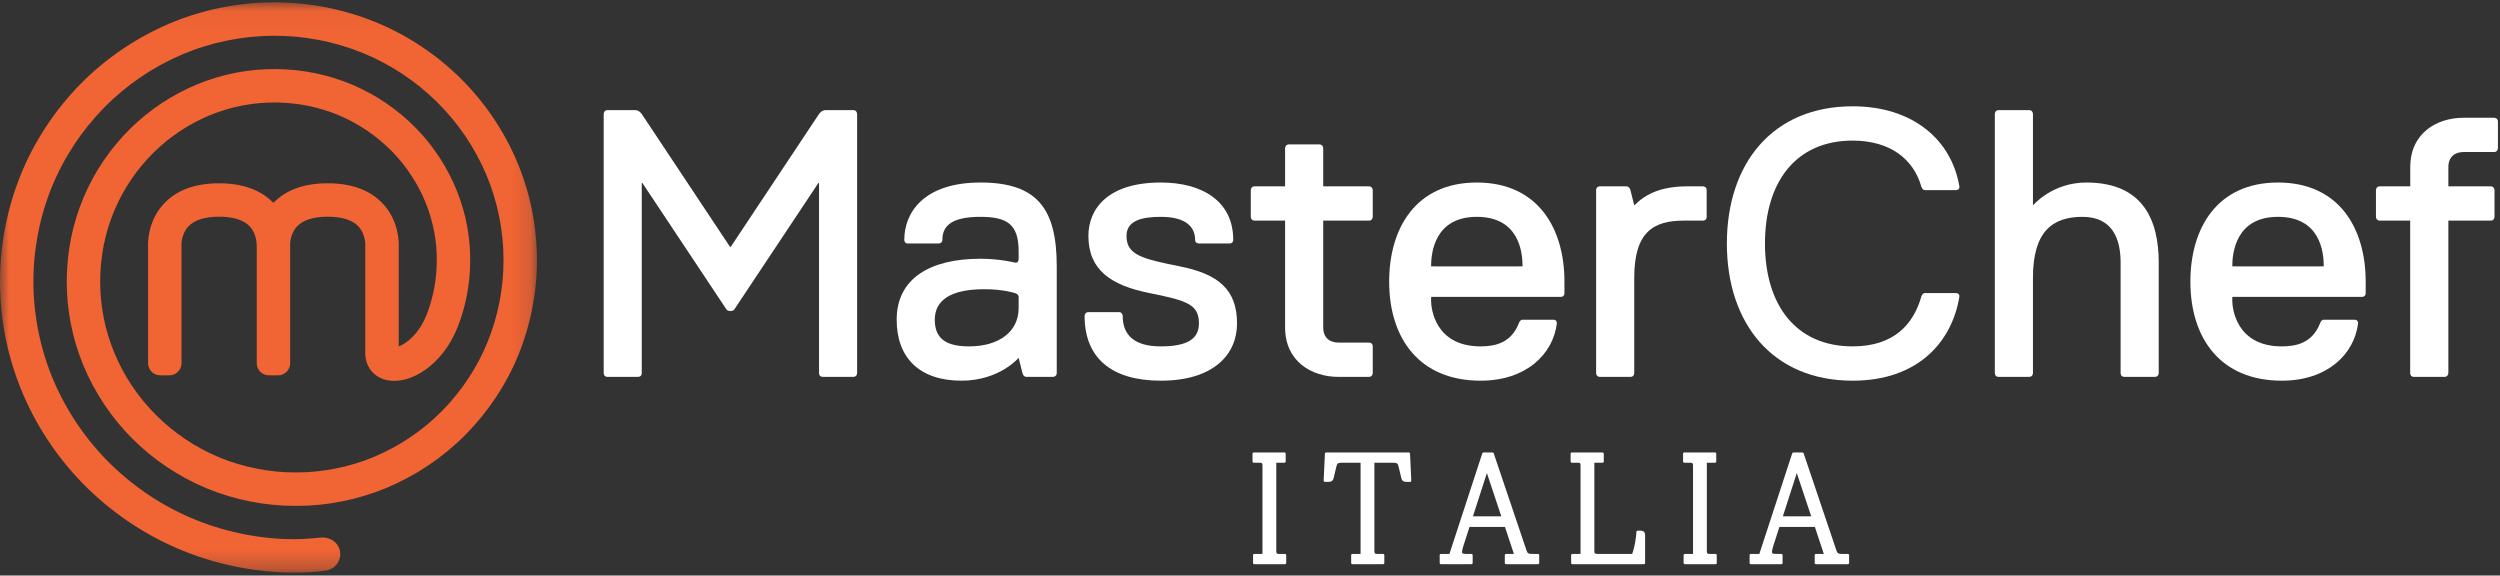
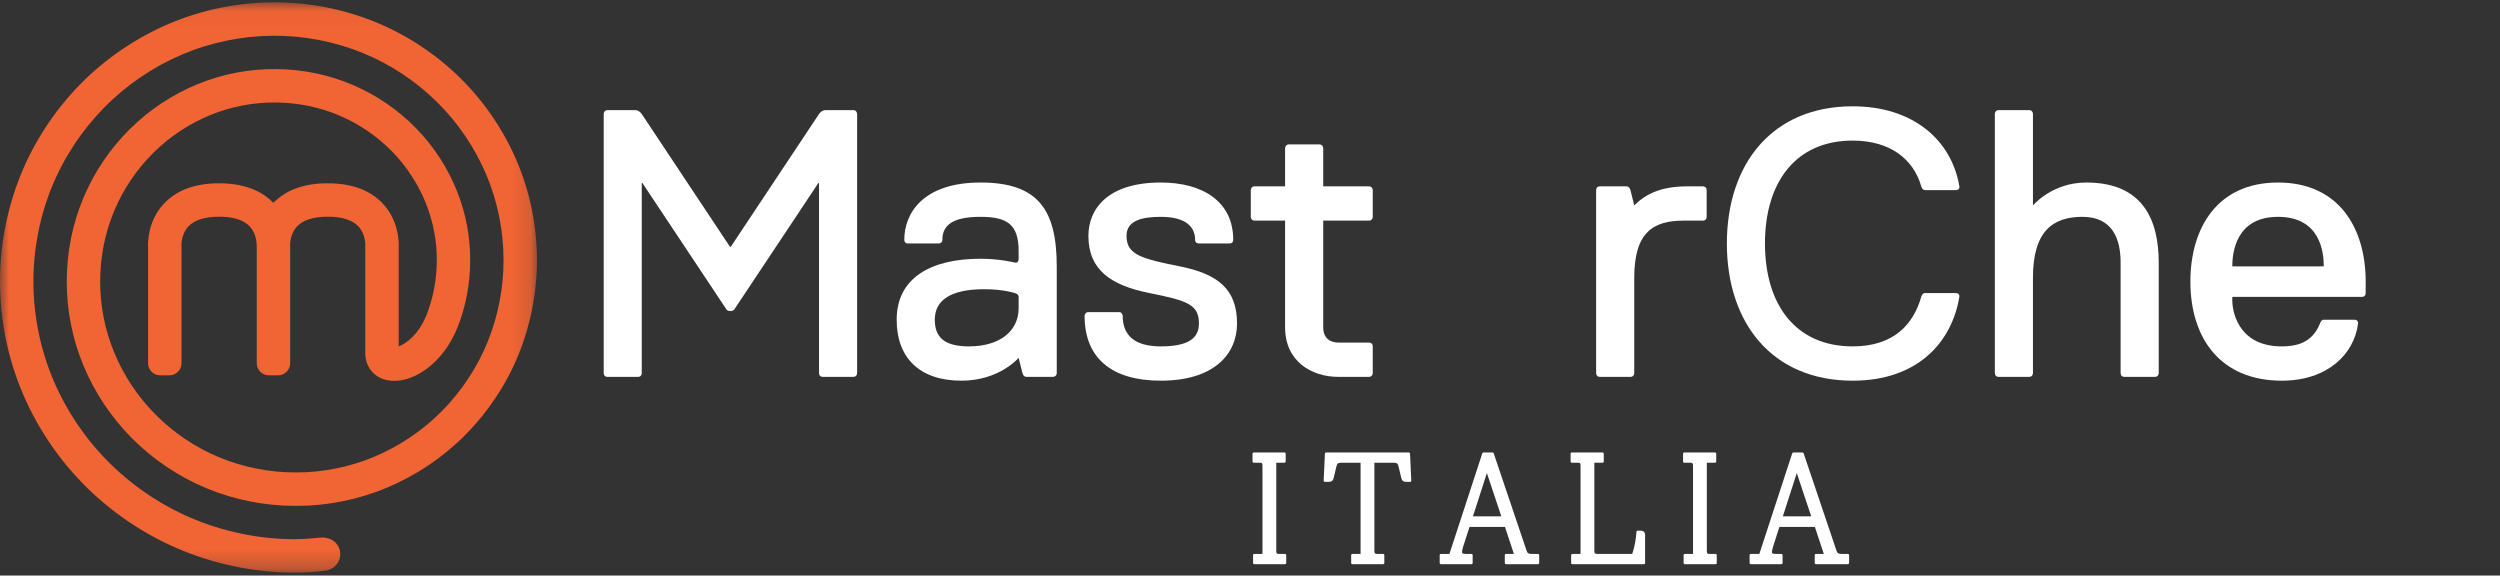
<svg xmlns="http://www.w3.org/2000/svg" xmlns:xlink="http://www.w3.org/1999/xlink" width="139px" height="32px" viewBox="0 0 139 32" version="1.1">
  <rect x="0" y="0" width="139" height="32" fill="#333333" stroke="none" />
  <title>99BC778D-EF40-4560-9A12-2E7F140CB202</title>
  <desc>Created with sketchtool.</desc>
  <defs>
    <polygon id="path-1" points="1.89276052e-05 0.035 29.854 0.035 29.854 31.741 1.89276052e-05 31.741" />
  </defs>
  <g id="🚀UI_TemplateTalent" stroke="none" stroke-width="1" fill="none" fill-rule="evenodd">
    <g id="🤙🏻-Desktop_UI_TemplateTalent---Home-Video" transform="translate(-28, -6258)">
      <g id="Group-26" transform="translate(0, 6228)">
        <g id="Group-37" transform="translate(28, 30)">
          <path d="M71.445,30.798 L71.12,30.798 C70.982,30.798 70.961,30.762 70.961,30.639 L70.961,25.727 L71.416,25.727 C71.453,25.727 71.484,25.696 71.484,25.659 L71.484,25.225 C71.484,25.187 71.453,25.156 71.416,25.156 L69.709,25.156 C69.671,25.156 69.641,25.187 69.641,25.225 L69.641,25.659 C69.641,25.696 69.671,25.727 69.709,25.727 L70.035,25.727 C70.172,25.727 70.193,25.763 70.193,25.885 L70.193,30.798 L69.739,30.798 C69.701,30.798 69.67,30.828 69.67,30.866 L69.67,31.3 C69.67,31.338 69.701,31.369 69.739,31.369 L71.445,31.369 C71.483,31.369 71.514,31.338 71.514,31.3 L71.514,30.866 C71.514,30.828 71.483,30.798 71.445,30.798" id="Fill-1" fill="#FFFFFF" />
          <path d="M78.33,25.156 L73.734,25.156 C73.697,25.156 73.667,25.185 73.665,25.222 L73.596,26.721 C73.595,26.739 73.602,26.758 73.615,26.771 C73.628,26.785 73.646,26.792 73.664,26.792 L73.871,26.792 C74.034,26.792 74.121,26.721 74.155,26.562 L74.293,25.979 C74.344,25.751 74.379,25.727 74.661,25.727 L75.648,25.727 L75.648,30.798 L75.193,30.798 C75.155,30.798 75.125,30.829 75.125,30.866 L75.125,31.3 C75.125,31.338 75.155,31.369 75.193,31.369 L76.9,31.369 C76.937,31.369 76.968,31.338 76.968,31.3 L76.968,30.866 C76.968,30.829 76.937,30.798 76.9,30.798 L76.574,30.798 C76.45,30.798 76.416,30.764 76.416,30.639 L76.416,25.727 L77.403,25.727 C77.685,25.727 77.719,25.751 77.77,25.98 L77.908,26.561 C77.942,26.721 78.03,26.792 78.192,26.792 L78.399,26.792 C78.417,26.792 78.435,26.785 78.448,26.771 C78.461,26.758 78.468,26.739 78.467,26.721 L78.398,25.222 C78.397,25.185 78.366,25.156 78.33,25.156" id="Fill-3" fill="#FFFFFF" />
          <path d="M83.472,28.707 L81.896,28.707 L82.671,26.303 L83.472,28.707 Z M85.51,30.798 L85.165,30.798 C84.971,30.798 84.922,30.75 84.875,30.608 L83.05,25.203 C83.041,25.175 83.015,25.156 82.985,25.156 L82.482,25.156 C82.453,25.156 82.426,25.175 82.417,25.203 L80.588,30.798 L80.115,30.798 C80.077,30.798 80.047,30.829 80.047,30.866 L80.047,31.3 C80.047,31.338 80.077,31.369 80.115,31.369 L81.812,31.369 C81.85,31.369 81.88,31.338 81.88,31.3 L81.88,30.866 C81.88,30.829 81.85,30.798 81.812,30.798 L81.496,30.798 C81.288,30.798 81.288,30.73 81.288,30.689 C81.288,30.621 81.316,30.519 81.354,30.384 L81.704,29.298 L83.676,29.298 L84.173,30.798 L83.735,30.798 C83.697,30.798 83.667,30.829 83.667,30.866 L83.667,31.3 C83.667,31.338 83.697,31.369 83.735,31.369 L85.51,31.369 C85.548,31.369 85.579,31.338 85.579,31.3 L85.579,30.866 C85.579,30.829 85.548,30.798 85.51,30.798 L85.51,30.798 Z" id="Fill-5" fill="#FFFFFF" />
          <path d="M91.221,29.506 L91.054,29.506 C91.017,29.506 90.987,29.534 90.985,29.571 C90.969,29.887 90.898,30.391 90.749,30.798 L88.834,30.798 C88.681,30.798 88.646,30.766 88.646,30.63 L88.646,25.727 L89.101,25.727 C89.138,25.727 89.169,25.696 89.169,25.659 L89.169,25.225 C89.169,25.187 89.138,25.156 89.101,25.156 L87.394,25.156 C87.356,25.156 87.326,25.187 87.326,25.225 L87.326,25.659 C87.326,25.696 87.356,25.727 87.394,25.727 L87.7,25.727 C87.865,25.727 87.878,25.752 87.878,25.895 L87.878,30.798 L87.424,30.798 C87.386,30.798 87.355,30.829 87.355,30.866 L87.355,31.3 C87.355,31.338 87.386,31.369 87.424,31.369 L91.399,31.369 C91.436,31.369 91.467,31.338 91.467,31.3 L91.467,29.752 C91.467,29.591 91.382,29.506 91.221,29.506" id="Fill-7" fill="#FFFFFF" />
          <path d="M95.384,30.798 L95.058,30.798 C94.921,30.798 94.9,30.762 94.9,30.639 L94.9,25.727 L95.354,25.727 C95.392,25.727 95.422,25.696 95.422,25.659 L95.422,25.225 C95.422,25.187 95.392,25.156 95.354,25.156 L93.648,25.156 C93.61,25.156 93.579,25.187 93.579,25.225 L93.579,25.659 C93.579,25.696 93.61,25.727 93.648,25.727 L93.973,25.727 C94.111,25.727 94.132,25.763 94.132,25.885 L94.132,30.798 L93.677,30.798 C93.639,30.798 93.609,30.828 93.609,30.866 L93.609,31.3 C93.609,31.338 93.639,31.369 93.677,31.369 L95.384,31.369 C95.422,31.369 95.452,31.338 95.452,31.3 L95.452,30.866 C95.452,30.828 95.422,30.798 95.384,30.798" id="Fill-9" fill="#FFFFFF" />
          <path d="M100.703,28.707 L99.127,28.707 L99.902,26.303 L100.703,28.707 Z M102.741,30.798 L102.396,30.798 C102.202,30.798 102.154,30.75 102.106,30.608 L100.281,25.203 C100.272,25.175 100.246,25.156 100.217,25.156 L99.714,25.156 C99.684,25.156 99.658,25.175 99.648,25.203 L97.819,30.798 L97.346,30.798 C97.308,30.798 97.278,30.829 97.278,30.866 L97.278,31.3 C97.278,31.338 97.308,31.369 97.346,31.369 L99.043,31.369 C99.081,31.369 99.111,31.338 99.111,31.3 L99.111,30.866 C99.111,30.829 99.081,30.798 99.043,30.798 L98.727,30.798 C98.52,30.798 98.52,30.73 98.52,30.689 C98.52,30.62 98.547,30.518 98.585,30.384 L98.935,29.298 L100.907,29.298 L101.404,30.798 L100.966,30.798 C100.928,30.798 100.898,30.829 100.898,30.866 L100.898,31.3 C100.898,31.338 100.928,31.369 100.966,31.369 L102.741,31.369 C102.779,31.369 102.81,31.338 102.81,31.3 L102.81,30.866 C102.81,30.829 102.779,30.798 102.741,30.798 L102.741,30.798 Z" id="Fill-11" fill="#FFFFFF" />
          <path d="M56.423,16.293 C56.423,16.293 55.788,16.08 54.729,16.08 C52.82,16.08 51.974,16.717 51.974,17.776 C51.974,18.835 52.608,19.259 53.88,19.259 C55.576,19.259 56.636,18.412 56.636,17.139 L56.636,16.505 C56.636,16.341 56.423,16.293 56.423,16.293 M58.541,20.954 L57.058,20.954 C57.058,20.954 56.901,20.956 56.848,20.743 L56.636,19.894 C56.636,19.894 55.576,21.166 53.455,21.166 C51.126,21.166 49.855,19.894 49.855,17.776 C49.855,15.445 51.762,14.386 54.517,14.386 C55.576,14.386 56.423,14.597 56.423,14.597 C56.423,14.597 56.636,14.668 56.636,14.386 L56.636,13.962 C56.636,12.479 56,12.056 54.517,12.056 C53.032,12.056 52.397,12.479 52.397,13.327 C52.397,13.544 52.185,13.538 52.185,13.538 L50.491,13.538 C50.491,13.538 50.279,13.561 50.279,13.327 C50.279,11.843 51.338,10.148 54.517,10.148 C57.694,10.148 58.755,11.63 58.755,14.81 L58.755,20.743 C58.755,20.949 58.541,20.954 58.541,20.954" id="Fill-13" fill="#FFFFFF" />
          <path d="M68.355,13.538 L66.66,13.538 C66.66,13.538 66.441,13.539 66.448,13.327 C66.448,12.689 66.024,12.056 64.541,12.056 C63.481,12.056 62.634,12.267 62.634,13.114 C62.634,14.173 63.481,14.386 65.6,14.81 C67.72,15.235 68.779,16.08 68.779,17.987 C68.779,19.683 67.506,21.166 64.541,21.166 C61.787,21.166 60.304,19.894 60.304,17.565 C60.304,17.565 60.31,17.353 60.515,17.353 L62.211,17.353 C62.416,17.353 62.422,17.565 62.422,17.565 C62.422,18.623 63.057,19.259 64.541,19.259 C66.024,19.259 66.66,18.835 66.66,17.987 C66.66,16.928 66.024,16.717 63.906,16.293 C61.787,15.869 60.515,15.021 60.515,13.114 C60.515,11.63 61.574,10.148 64.541,10.148 C66.871,10.148 68.567,11.207 68.567,13.327 C68.567,13.327 68.585,13.538 68.355,13.538" id="Fill-15" fill="#FFFFFF" />
-           <path d="M84.655,14.807 C84.655,13.988 84.442,12.056 82.11,12.056 C79.781,12.056 79.568,14.026 79.568,14.807 L79.781,14.81 L84.442,14.81 L84.655,14.807 Z M86.774,16.505 L79.571,16.505 L79.568,16.717 C79.568,17.139 79.781,19.259 82.322,19.259 C83.171,19.259 84.018,19.047 84.442,17.987 C84.442,17.987 84.499,17.776 84.655,17.776 L86.349,17.776 C86.592,17.776 86.56,17.987 86.56,17.987 C86.349,19.683 84.864,21.166 82.322,21.166 C78.933,21.166 77.238,18.835 77.238,15.657 C77.238,12.689 78.722,10.148 82.11,10.148 C85.502,10.148 86.983,12.689 86.983,15.657 L86.983,16.293 C86.983,16.522 86.774,16.505 86.774,16.505 L86.774,16.505 Z" id="Fill-17" fill="#FFFFFF" />
          <path d="M129.202,14.807 C129.202,13.988 128.99,12.056 126.657,12.056 C124.328,12.056 124.115,14.026 124.115,14.807 L124.328,14.81 L128.99,14.81 L129.202,14.807 Z M131.32,16.505 L124.117,16.505 L124.115,16.717 C124.115,17.139 124.328,19.259 126.87,19.259 C127.718,19.259 128.567,19.047 128.99,17.987 C128.99,17.987 129.047,17.776 129.202,17.776 L130.895,17.776 C131.14,17.776 131.109,17.987 131.109,17.987 C130.895,19.683 129.414,21.166 126.87,21.166 C123.48,21.166 121.786,18.835 121.786,15.657 C121.786,12.689 123.268,10.148 126.657,10.148 C130.048,10.148 131.532,12.689 131.532,15.657 L131.532,16.293 C131.532,16.522 131.32,16.505 131.32,16.505 L131.32,16.505 Z" id="Fill-19" fill="#FFFFFF" />
          <path d="M94.679,12.267 L93.618,12.267 C91.924,12.267 90.864,12.902 90.864,15.445 L90.864,20.743 C90.864,20.743 90.867,20.954 90.653,20.954 L88.958,20.954 C88.741,20.954 88.745,20.743 88.745,20.743 L88.745,10.572 C88.745,10.572 88.734,10.36 88.958,10.36 L90.441,10.36 C90.441,10.36 90.602,10.368 90.653,10.572 L90.864,11.419 C91.502,10.785 92.348,10.36 93.831,10.36 L94.679,10.36 C94.679,10.36 94.89,10.36 94.89,10.572 L94.89,12.056 C94.89,12.278 94.679,12.267 94.679,12.267" id="Fill-21" fill="#FFFFFF" />
          <path d="M108.94,16.505 C108.516,19.047 106.609,21.166 103.007,21.166 C98.557,21.166 96.014,17.987 96.014,13.538 C96.014,9.089 98.557,5.91 103.007,5.91 C106.396,5.91 108.516,7.817 108.94,10.36 C108.94,10.36 108.989,10.572 108.727,10.572 L107.033,10.572 C106.876,10.572 106.821,10.36 106.821,10.36 C106.396,8.877 105.126,7.817 103.007,7.817 C99.828,7.817 98.132,10.148 98.132,13.538 C98.132,16.928 99.828,19.259 103.007,19.259 C105.337,19.259 106.396,17.987 106.821,16.505 C106.821,16.505 106.879,16.293 107.033,16.293 L108.727,16.293 C108.98,16.293 108.94,16.505 108.94,16.505" id="Fill-23" fill="#FFFFFF" />
          <path d="M76.113,20.954 L74.417,20.954 C72.936,20.954 71.451,20.106 71.451,18.199 L71.451,13.722 L71.451,12.479 L71.451,12.267 L71.24,12.267 L70.311,12.267 L69.755,12.267 C69.547,12.267 69.544,12.056 69.544,12.056 L69.544,10.572 C69.544,10.572 69.547,10.36 69.755,10.36 L69.782,10.36 L71.24,10.36 L71.451,10.36 L71.451,10.148 L71.451,9.188 L71.451,8.241 C71.451,8.241 71.459,8.029 71.663,8.029 L73.359,8.029 C73.564,8.029 73.571,8.241 73.571,8.241 L73.571,8.822 L73.571,10.148 L73.571,10.36 L73.782,10.36 L74.912,10.36 L76.113,10.36 C76.318,10.36 76.325,10.572 76.325,10.572 L76.325,12.056 C76.325,12.056 76.318,12.267 76.113,12.267 L75.006,12.267 L73.782,12.267 L73.571,12.267 L73.571,12.479 L73.571,13.584 L73.571,18.199 C73.571,18.835 73.995,19.047 74.417,19.047 L76.113,19.047 C76.113,19.047 76.325,19.039 76.325,19.259 L76.325,20.743 C76.325,20.743 76.322,20.954 76.113,20.954" id="Fill-25" fill="#FFFFFF" />
          <path d="M115.999,10.148 C114.091,10.148 113.032,11.42 113.032,11.42 L113.032,8.241 L113.032,6.916 L113.032,6.334 C113.032,6.334 113.025,6.122 112.819,6.122 L111.123,6.122 C110.92,6.122 110.913,6.334 110.913,6.334 L110.913,7.281 L110.913,8.241 L110.913,10.572 L110.913,20.743 C110.913,20.743 110.91,20.954 111.123,20.954 L112.819,20.954 C113.035,20.954 113.032,20.743 113.032,20.743 L113.032,15.445 L113.032,15.443 C113.032,12.901 114.091,12.056 115.785,12.056 C117.483,12.056 117.906,13.327 117.906,14.597 L117.906,20.743 C117.906,20.743 117.901,20.954 118.116,20.954 L118.117,20.954 L119.812,20.954 C120.028,20.953 120.025,20.743 120.025,20.743 L120.025,15.445 L120.025,14.597 C120.025,12.267 119.176,10.148 115.999,10.148" id="Fill-27" fill="#FFFFFF" />
-           <path d="M138.671,8.453 L136.977,8.453 C136.552,8.453 136.129,8.664 136.129,9.3 L136.129,9.303 L136.129,10.148 L136.129,10.36 L136.152,10.36 L136.341,10.36 L137.283,10.36 L138.114,10.36 L138.46,10.36 L138.485,10.36 C138.687,10.36 138.695,10.572 138.695,10.572 L138.695,12.056 C138.695,12.056 138.687,12.267 138.485,12.267 L138.46,12.267 L137.96,12.267 L137.377,12.267 L136.341,12.267 L136.152,12.267 L136.129,12.267 L136.129,12.479 L136.129,13.924 L136.129,20.743 L136.124,20.747 C136.122,20.773 136.112,20.95 135.917,20.953 L135.915,20.954 L135.913,20.954 L134.221,20.954 L134.215,20.954 C134.001,20.954 134.006,20.743 134.006,20.743 L134.006,13.924 L134.006,12.474 L134.006,12.267 L133.797,12.267 L132.869,12.267 L132.405,12.267 L132.317,12.267 L132.315,12.267 C132.105,12.266 132.103,12.056 132.103,12.056 L132.103,10.572 C132.103,10.572 132.105,10.36 132.315,10.36 L132.317,10.36 L132.341,10.36 L133.797,10.36 L134.01,10.36 L134.01,10.148 L134.01,9.303 L134.01,9.3 C134.01,7.393 135.492,6.547 136.977,6.547 L138.671,6.547 C138.671,6.547 138.885,6.547 138.885,6.758 L138.885,8.241 C138.885,8.241 138.878,8.453 138.671,8.453" id="Fill-29" fill="#FFFFFF" />
          <path d="M47.443,6.122 L45.91,6.122 C45.673,6.122 45.542,6.334 45.542,6.334 L45.323,6.661 L40.643,13.704 L40.642,13.704 C40.635,13.716 40.624,13.727 40.609,13.727 C40.595,13.727 40.583,13.716 40.577,13.704 L40.575,13.704 L35.896,6.661 L35.677,6.334 C35.677,6.334 35.546,6.122 35.308,6.122 L33.776,6.122 C33.572,6.122 33.566,6.334 33.566,6.334 L33.566,7.281 L33.566,8.241 L33.566,10.572 L33.566,20.743 C33.566,20.743 33.561,20.954 33.776,20.954 L35.472,20.954 C35.658,20.954 35.68,20.798 35.681,20.755 L35.681,11.419 L35.681,10.121 L40.398,17.215 C40.398,17.215 40.451,17.294 40.609,17.294 C40.769,17.294 40.821,17.215 40.821,17.215 L45.538,10.121 L45.538,11.419 L45.538,20.755 C45.539,20.798 45.563,20.954 45.748,20.954 L47.443,20.954 C47.659,20.954 47.656,20.743 47.656,20.743 L47.656,10.572 L47.656,8.241 L47.656,7.281 L47.656,6.334 C47.656,6.334 47.647,6.122 47.443,6.122" id="Fill-32" fill="#FFFFFF" />
          <g id="Group-36" transform="translate(0, 0.094)">
            <mask id="mask-2" fill="white">
              <use xlink:href="#path-1" />
            </mask>
            <g id="Clip-35" />
            <path d="M15.82,31.734 C16.028,31.742 16.253,31.741 16.461,31.741 C17.009,31.741 17.43,31.72 18.106,31.631 C18.618,31.554 18.963,31.123 18.91,30.615 C18.858,30.107 18.391,29.736 17.783,29.8 C17.121,29.864 16.569,29.903 15.908,29.878 L15.904,29.878 L15.892,29.878 L15.888,29.878 C13.948,29.807 12.005,29.345 10.265,28.544 C8.541,27.751 6.949,26.597 5.662,25.205 C4.386,23.828 3.373,22.18 2.729,20.437 C2.092,18.718 1.794,16.837 1.869,14.998 C1.94,13.18 2.376,11.359 3.131,9.732 C3.876,8.119 4.961,6.63 6.268,5.427 C7.558,4.237 9.102,3.293 10.734,2.696 C12.341,2.105 14.099,1.831 15.817,1.905 C17.514,1.976 19.212,2.387 20.728,3.095 C22.229,3.794 23.613,4.808 24.731,6.029 C25.836,7.235 26.712,8.674 27.263,10.193 C27.808,11.689 28.057,13.323 27.984,14.921 C27.913,16.497 27.527,18.071 26.866,19.476 C26.214,20.866 25.27,22.146 24.134,23.179 C23.015,24.199 21.68,25.005 20.272,25.511 C18.889,26.009 17.377,26.235 15.902,26.162 L15.899,26.162 C14.444,26.092 12.993,25.73 11.699,25.116 C10.421,24.51 9.244,23.636 8.297,22.586 C7.361,21.552 6.625,20.321 6.166,19.025 C5.707,17.736 5.511,16.385 5.585,15.01 C5.655,13.658 5.982,12.365 6.558,11.167 C7.117,9.999 7.922,8.926 8.885,8.063 C9.834,7.214 10.96,6.546 12.144,6.132 C13.319,5.72 14.549,5.549 15.802,5.62 C17.032,5.69 18.205,5.993 19.291,6.521 C20.346,7.033 21.316,7.768 22.094,8.645 C22.858,9.508 23.457,10.529 23.825,11.601 C24.191,12.663 24.341,13.774 24.269,14.904 C24.215,15.769 24.031,16.609 23.723,17.398 C23.282,18.516 22.57,19.012 22.168,19.169 L22.168,13.672 C22.182,13.39 22.186,12.208 21.305,11.249 C20.602,10.485 19.565,10.097 18.221,10.097 C16.916,10.097 15.902,10.463 15.201,11.185 C14.5,10.464 13.484,10.097 12.18,10.097 C10.836,10.097 9.798,10.485 9.096,11.249 C8.214,12.208 8.218,13.39 8.234,13.672 L8.234,20.108 L8.233,20.108 C8.233,20.469 8.537,20.774 8.897,20.774 L9.422,20.774 C9.784,20.774 10.092,20.469 10.092,20.108 L10.092,13.642 L10.088,13.564 C10.087,13.559 10.063,12.942 10.464,12.506 C10.8,12.141 11.377,11.955 12.18,11.955 C12.973,11.955 13.547,12.136 13.884,12.494 C14.302,12.937 14.271,13.569 14.271,13.576 L14.272,13.564 C14.272,13.607 14.273,13.645 14.275,13.672 L14.275,20.108 C14.275,20.469 14.581,20.774 14.941,20.774 L15.467,20.774 C15.828,20.774 16.133,20.469 16.133,20.108 L16.133,20.108 L16.133,13.642 L16.13,13.567 L16.13,13.505 C16.134,13.339 16.177,12.863 16.505,12.506 C16.841,12.141 17.419,11.955 18.221,11.955 C19.015,11.955 19.588,12.136 19.926,12.494 C20.321,12.912 20.314,13.502 20.312,13.569 L20.309,13.592 L20.309,19.532 C20.309,20.31 20.8,20.907 21.56,21.051 C22.803,21.288 24.598,20.241 25.452,18.077 C25.831,17.106 26.057,16.077 26.123,15.02 C26.21,13.645 26.027,12.291 25.582,10.998 C25.135,9.696 24.41,8.456 23.484,7.413 C22.545,6.354 21.376,5.467 20.102,4.85 C18.796,4.214 17.385,3.85 15.908,3.765 C14.41,3.68 12.937,3.885 11.53,4.379 C10.118,4.872 8.775,5.668 7.646,6.68 C6.502,7.704 5.546,8.977 4.882,10.363 C4.2,11.784 3.812,13.315 3.729,14.913 C3.643,16.533 3.874,18.126 4.415,19.647 C4.955,21.171 5.821,22.618 6.918,23.832 C8.028,25.061 9.406,26.086 10.903,26.795 C12.436,27.523 14.087,27.935 15.81,28.018 L15.811,28.018 C17.555,28.103 19.267,27.848 20.901,27.259 C22.536,26.672 24.087,25.736 25.385,24.553 C26.699,23.357 27.793,21.874 28.548,20.266 C29.311,18.642 29.759,16.823 29.84,15.004 C29.924,13.165 29.637,11.282 29.009,9.559 C28.376,7.813 27.369,6.158 26.101,4.774 C24.82,3.375 23.233,2.212 21.512,1.411 C19.777,0.601 17.835,0.13 15.895,0.049 C13.934,-0.036 11.929,0.277 10.094,0.951 C8.237,1.632 6.478,2.707 5.009,4.061 C3.524,5.428 2.292,7.119 1.445,8.951 C0.589,10.798 0.093,12.864 0.013,14.924 C-0.072,17.005 0.265,19.135 0.987,21.081 C1.713,23.051 2.858,24.913 4.298,26.467 C5.75,28.037 7.545,29.338 9.489,30.231 C11.448,31.135 13.637,31.654 15.82,31.734" id="Fill-34" fill="#F16434" mask="url(#mask-2)" />
          </g>
        </g>
      </g>
    </g>
  </g>
</svg>